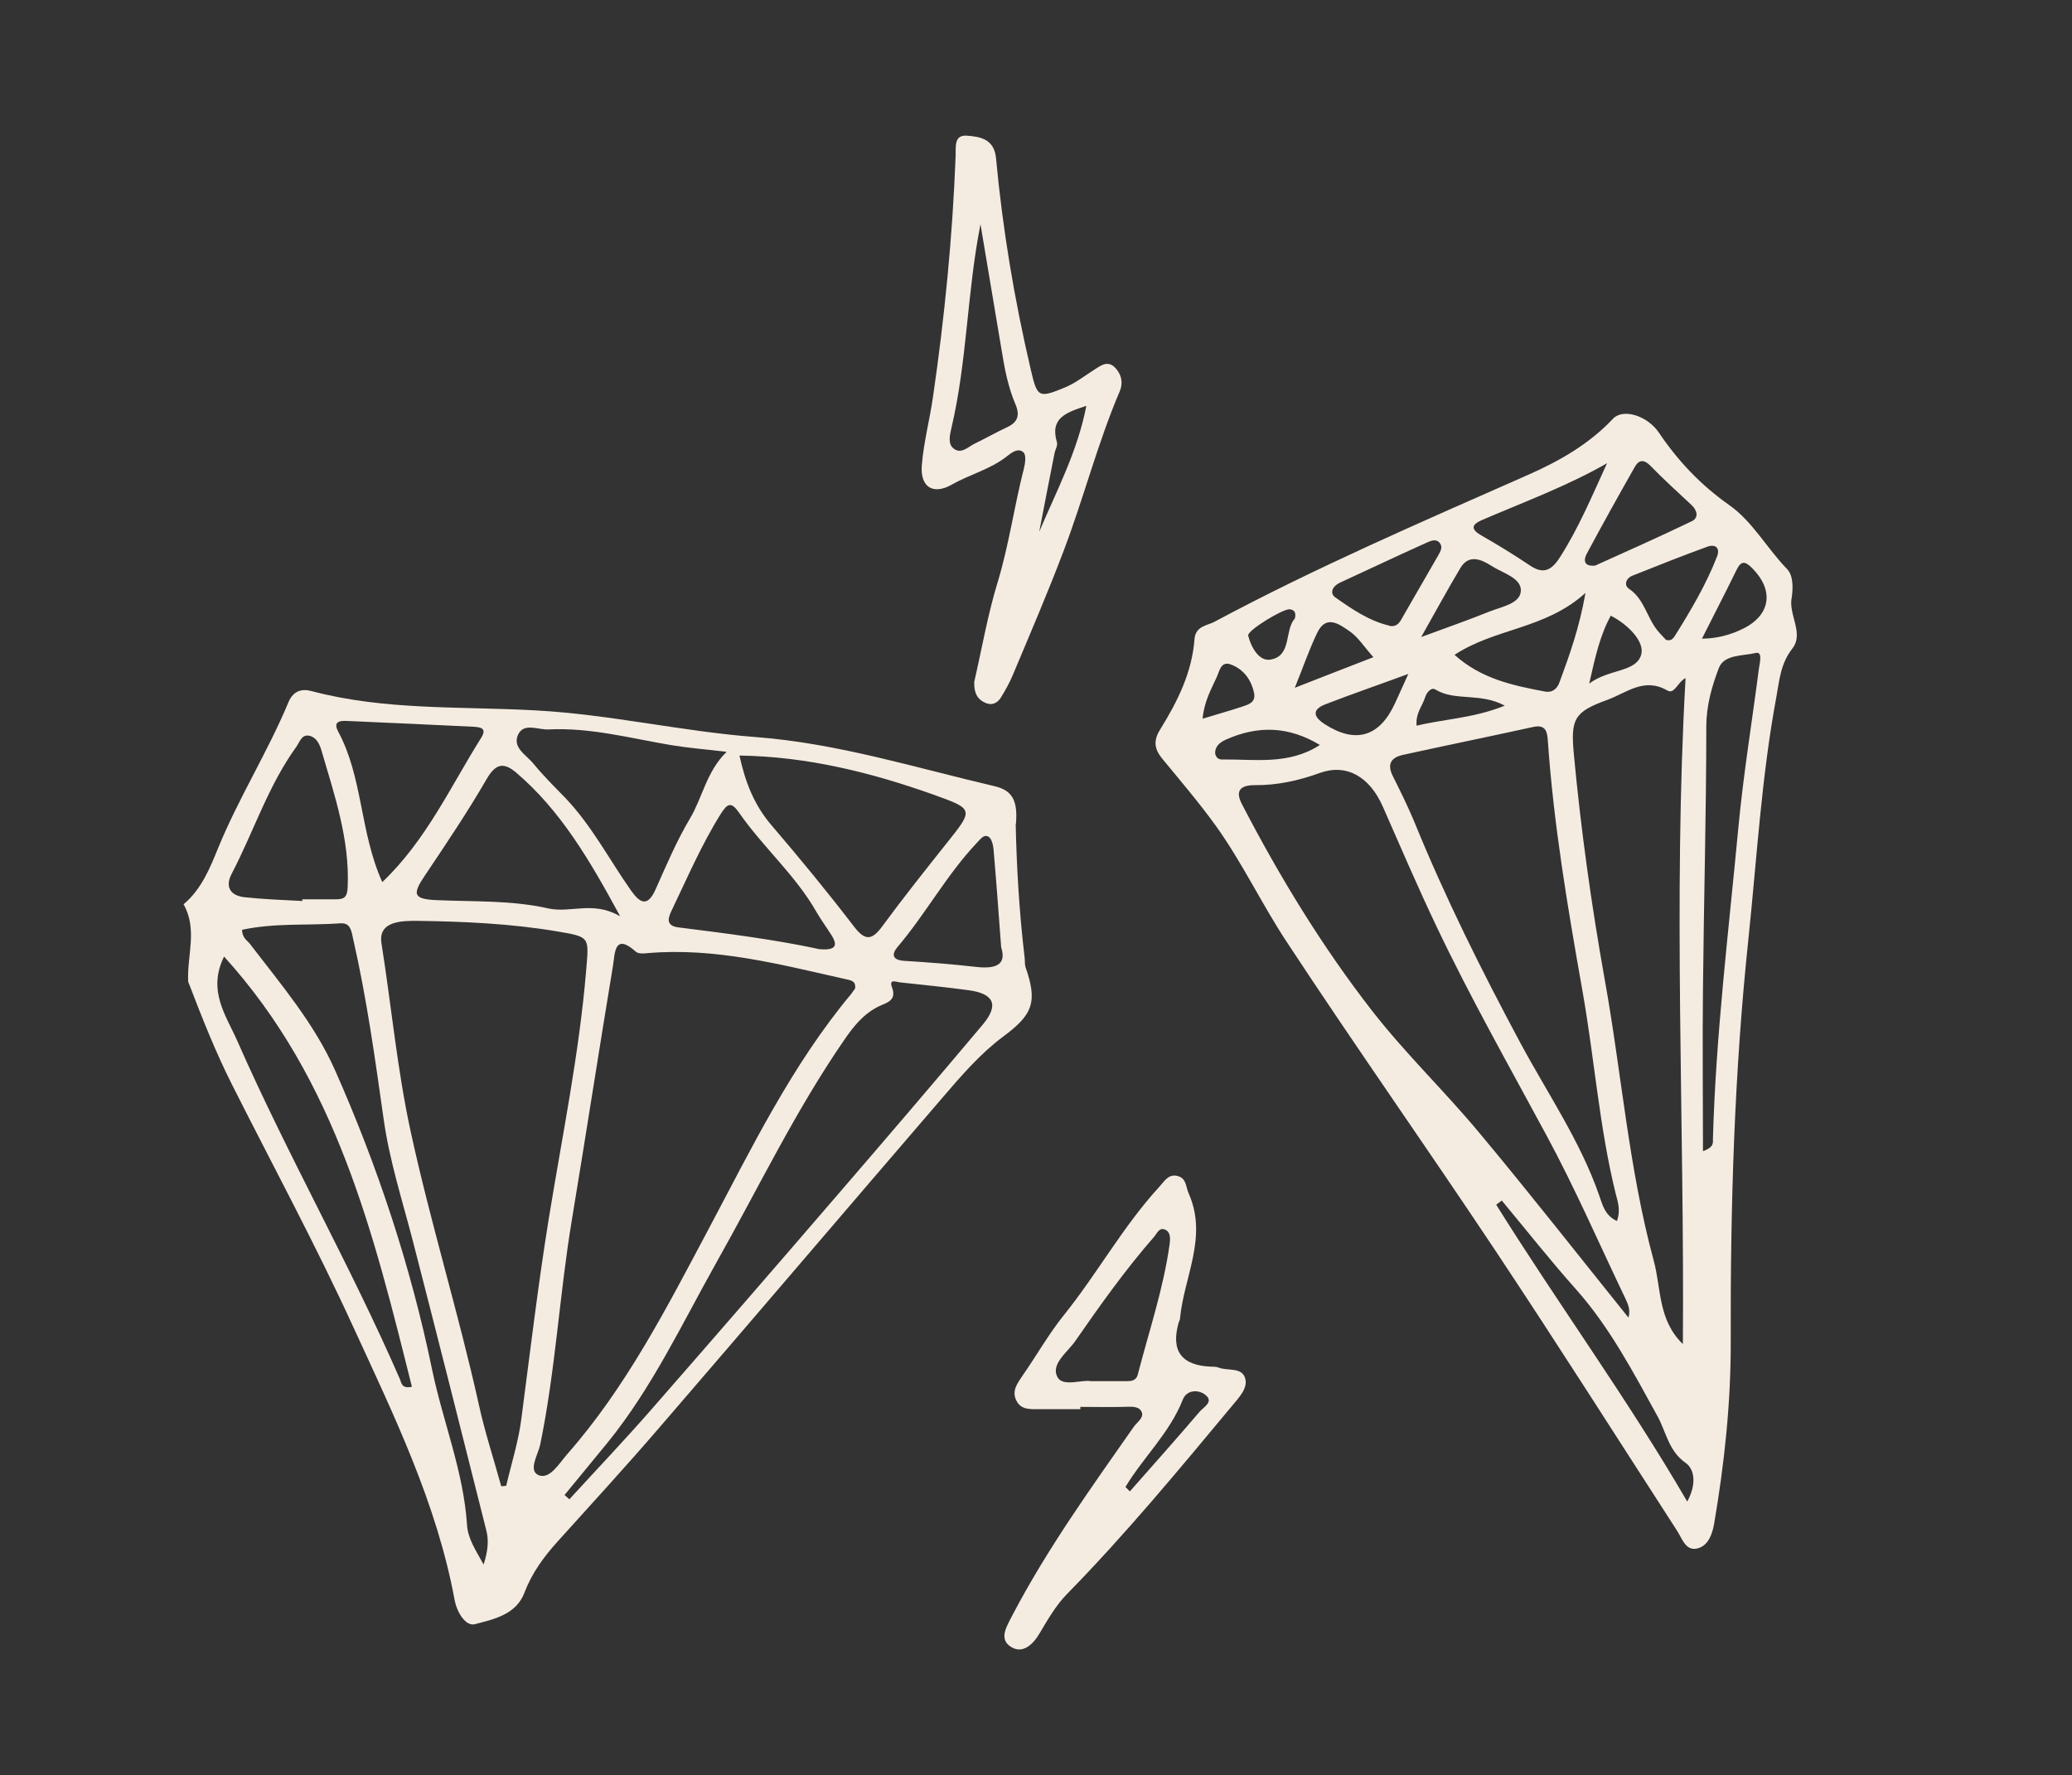
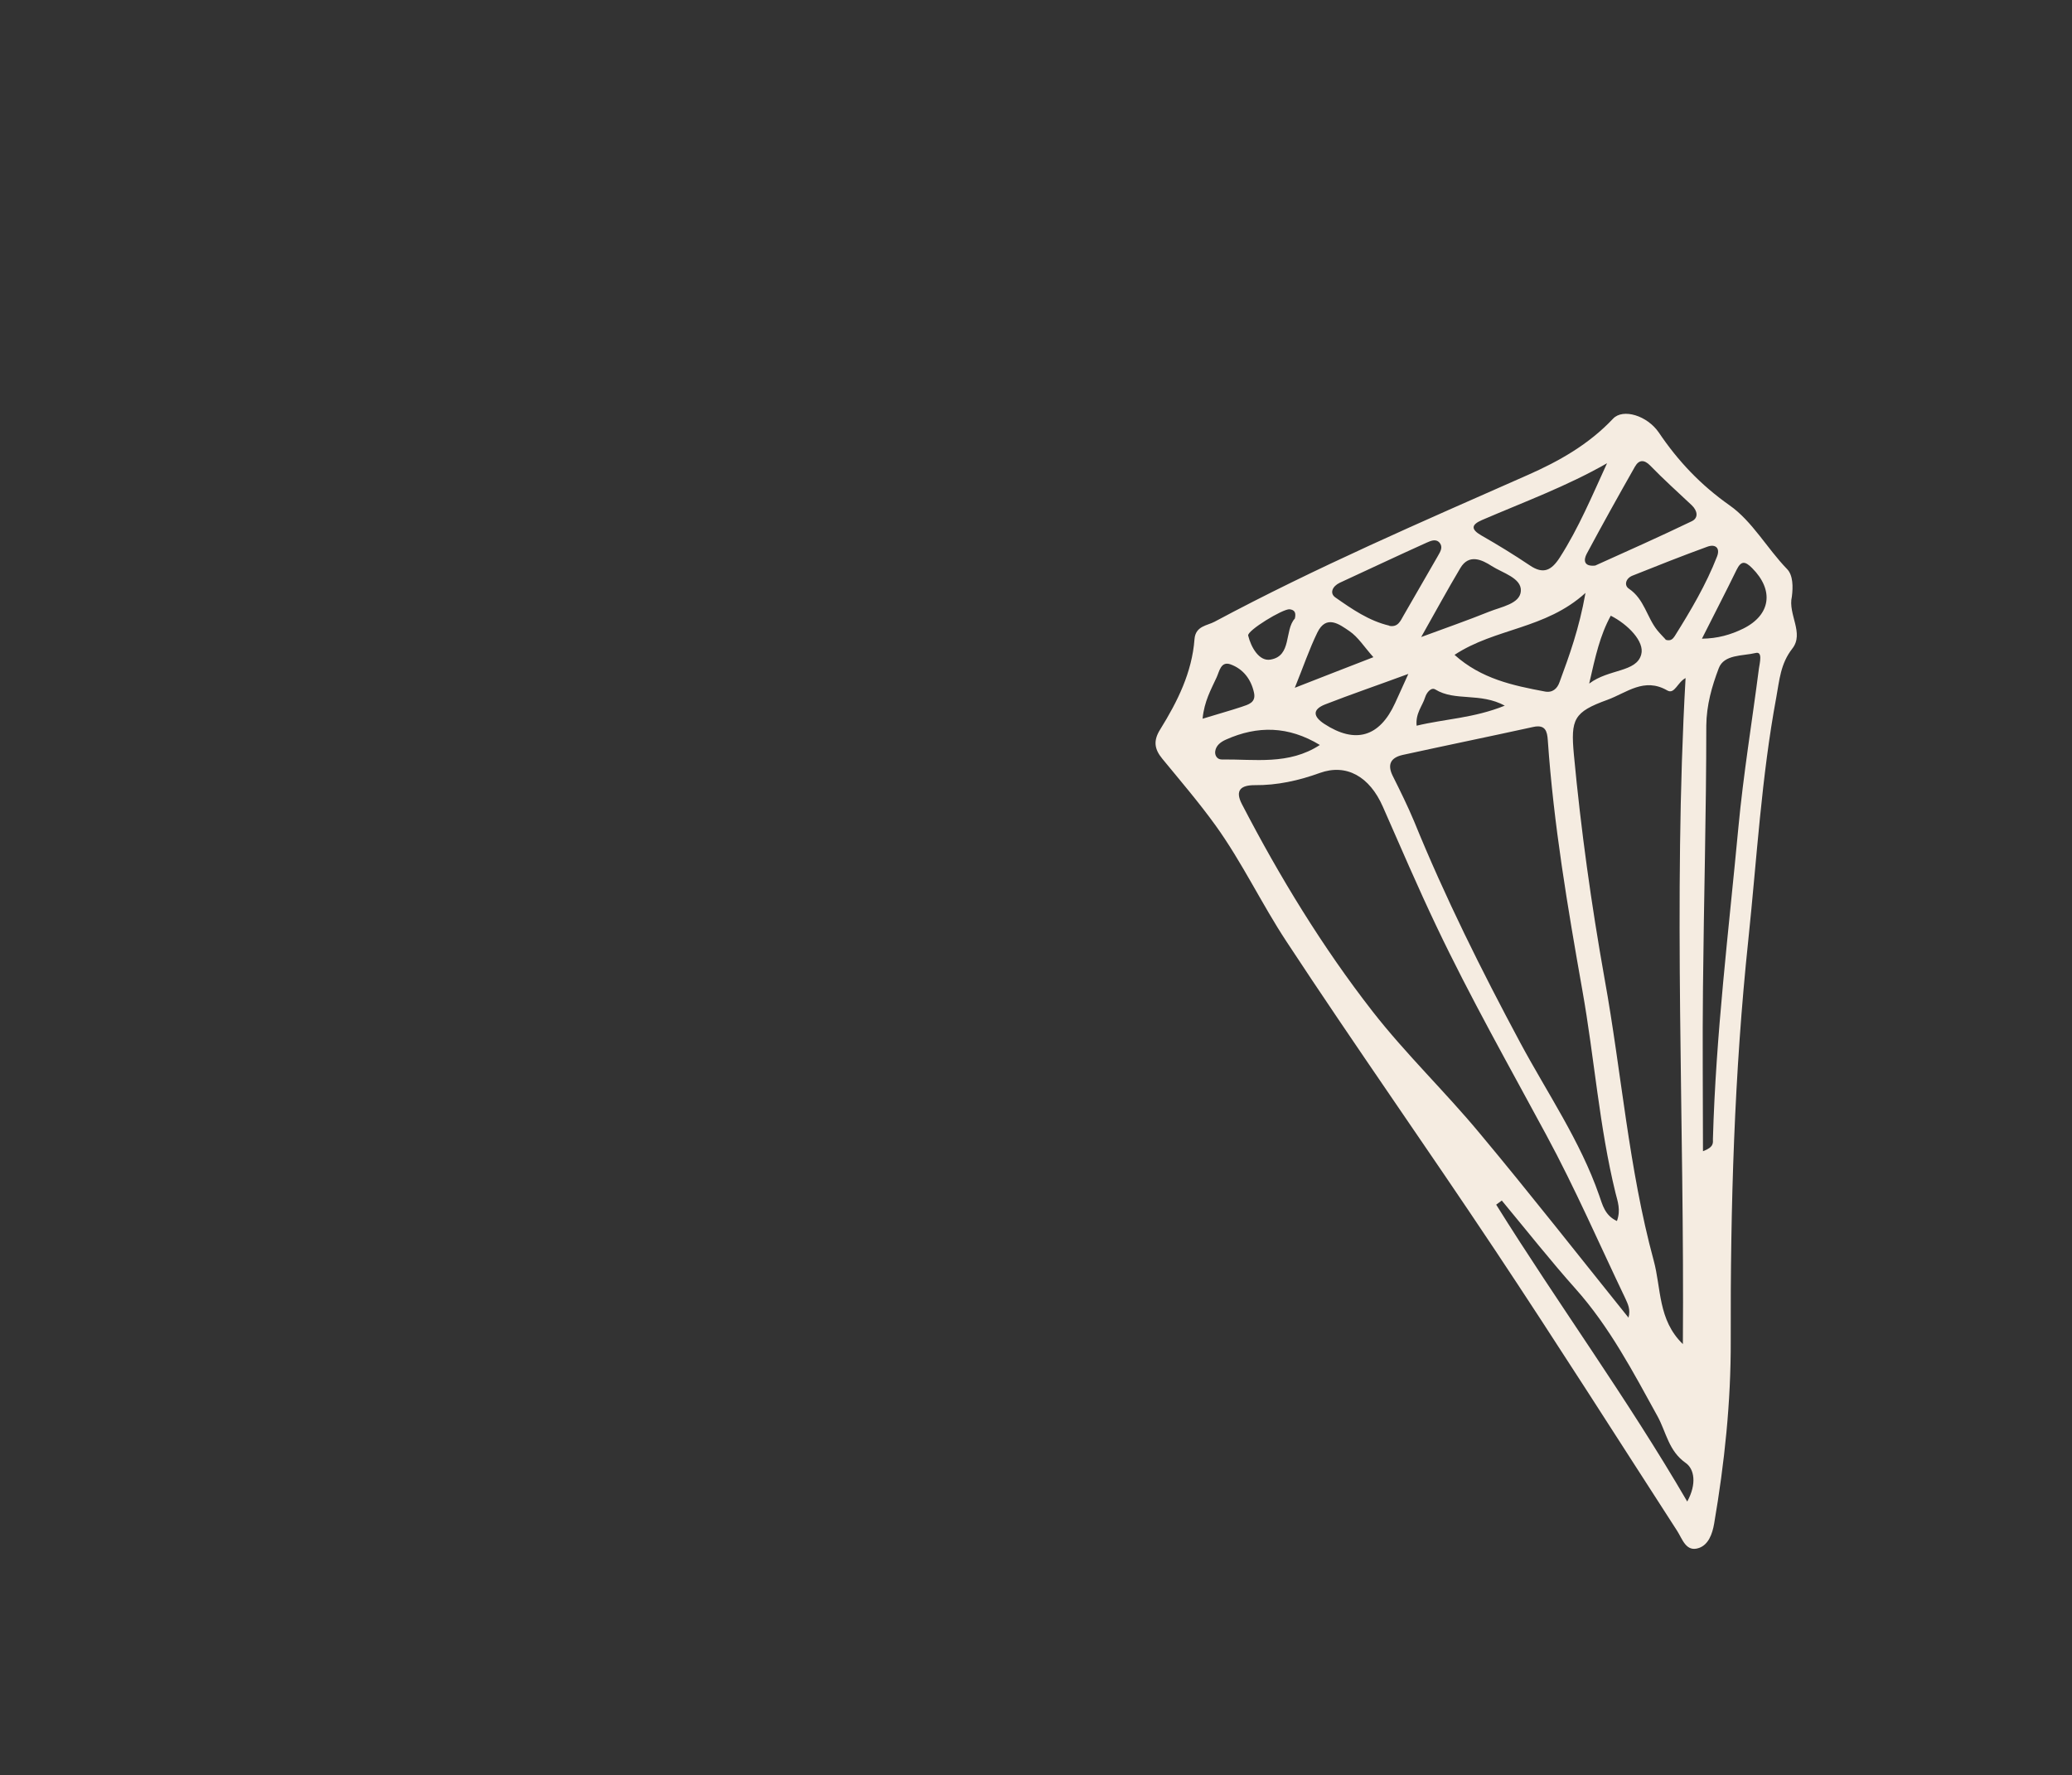
<svg xmlns="http://www.w3.org/2000/svg" id="Layer_1" viewBox="0 0 100 85.68">
  <rect x="0" y="0" width="100" height="85.68" fill="#333333" stroke="none" />
  <defs>
    <style>.cls-1{fill:#f5ece1;}</style>
  </defs>
  <path class="cls-1" d="M86.48,28.8c-.2,.85,.61,1.76,.02,2.51-.57,.73-.62,1.52-.77,2.34-.72,3.87-.94,7.79-1.35,11.7-.68,6.44-.87,12.9-.85,19.36,.01,2.98-.3,5.9-.8,8.83-.09,.52-.28,1.02-.73,1.18-.63,.22-.8-.43-1.06-.83-2.92-4.52-5.8-9.06-8.78-13.54-3.32-4.99-6.78-9.89-10.07-14.9-1.2-1.82-2.14-3.82-3.42-5.6-.8-1.11-1.7-2.16-2.57-3.22-.39-.47-.45-.88-.1-1.43,.83-1.34,1.53-2.74,1.65-4.35,.05-.64,.62-.65,.97-.84,4.91-2.63,10.02-4.83,15.11-7.08,1.52-.67,2.95-1.48,4.12-2.72,.48-.51,1.65-.15,2.21,.67,.93,1.38,2.02,2.53,3.41,3.51,1.1,.77,1.81,2.08,2.78,3.08,.29,.3,.29,.86,.23,1.33Zm-7.89,34.82c.12-.41-.03-.68-.15-.95-1.26-2.63-2.42-5.31-3.81-7.88-1.8-3.34-3.67-6.64-5.3-10.07-.91-1.91-1.74-3.85-2.59-5.78-.64-1.46-1.76-2.09-3.04-1.63-1.02,.37-2.06,.6-3.15,.59-.64,0-.97,.23-.61,.92,1.82,3.51,3.88,6.89,6.31,10.01,1.6,2.05,3.5,3.87,5.16,5.87,2.43,2.91,4.77,5.9,7.19,8.91Zm2.63,1.25c.08-10.69-.48-21.38,.13-32.14-.39,.2-.53,.8-.88,.6-1.12-.65-1.96,.11-2.89,.45-1.63,.59-1.78,.93-1.62,2.65,.34,3.63,.84,7.22,1.48,10.81,.82,4.53,1.16,9.14,2.37,13.6,.37,1.35,.2,2.87,1.41,4.04Zm-3.18-5.94c.19-.53,.03-.94-.07-1.34-.79-3.22-1.02-6.52-1.6-9.78-.71-4.01-1.39-8.02-1.67-12.09-.03-.41-.11-.76-.7-.63-2.1,.46-4.2,.89-6.3,1.35-.58,.13-.76,.46-.48,1.02,.36,.72,.72,1.45,1.03,2.19,1.49,3.66,3.25,7.19,5.12,10.68,1.31,2.44,2.89,4.73,3.81,7.37,.16,.45,.27,.97,.86,1.24Zm4.15-3.36c.54-.2,.48-.41,.48-.59,.14-5.04,.76-10.04,1.23-15.05,.24-2.56,.66-5.1,.99-7.66,.04-.28,.19-.84-.16-.75-.62,.15-1.53,.06-1.78,.74-.33,.87-.59,1.77-.6,2.77,0,4.22-.12,8.43-.16,12.65-.03,2.59,0,5.19,0,7.9Zm-9.71,2.38c-.09,.07-.18,.13-.27,.2,2.98,4.78,6.31,9.33,9.22,14.33,.47-.86,.34-1.57-.07-1.86-.83-.58-.94-1.48-1.36-2.25-1.18-2.14-2.31-4.31-3.96-6.16-1.23-1.38-2.38-2.84-3.56-4.26Zm5.08-35.59c-1.94,1.11-4.01,1.87-6.03,2.74-.51,.22-.57,.44-.03,.75,.79,.45,1.57,.93,2.33,1.44,.66,.45,1.05,.24,1.45-.38,.91-1.42,1.56-2.98,2.28-4.55Zm-7.36,9.25c1.29,1.16,2.82,1.48,4.36,1.77,.37,.07,.6-.14,.71-.46,.47-1.28,.94-2.56,1.25-4.3-1.94,1.76-4.35,1.69-6.32,2.99Zm6.79-4.31c1.53-.69,3.1-1.39,4.66-2.14,.33-.16,.28-.5,0-.77-.67-.63-1.36-1.25-2-1.91-.3-.31-.55-.29-.74,.04-.79,1.39-1.57,2.79-2.33,4.21-.16,.3-.15,.63,.41,.57Zm-9.94,2.91c.42,.08,.54-.24,.69-.5,.56-.96,1.1-1.92,1.66-2.88,.12-.21,.25-.42,.08-.63-.19-.22-.45-.08-.64,0-1.4,.63-2.79,1.29-4.18,1.93-.36,.17-.5,.51-.21,.71,.8,.56,1.62,1.13,2.6,1.36Zm13.33,.67c.28,.09,.37-.07,.45-.18,.77-1.23,1.51-2.48,2.04-3.84,.16-.42-.09-.61-.47-.47-1.21,.44-2.42,.92-3.62,1.4-.32,.13-.41,.47-.16,.63,.74,.5,.86,1.38,1.37,2.01,.14,.17,.3,.33,.4,.44Zm-11.79-.13c1.22-.45,2.25-.81,3.27-1.22,.59-.24,1.5-.38,1.54-1,.04-.63-.88-.87-1.41-1.21-.45-.29-1.09-.61-1.51,.1-.62,1.04-1.2,2.11-1.89,3.33Zm-.62,1.78c-1.52,.56-2.78,.99-4.01,1.47-.64,.25-.58,.59-.05,.94,1.5,.98,2.67,.64,3.42-1,.17-.38,.35-.76,.64-1.41Zm14.17-1.7c.76-.01,1.39-.19,2-.49,1.32-.66,1.49-1.85,.42-2.92-.34-.34-.53-.36-.75,.09-.53,1.09-1.09,2.16-1.67,3.32Zm-15.85,.9c-.45-.5-.74-.98-1.17-1.27-.47-.32-1.11-.81-1.54,.07-.39,.8-.68,1.66-1.09,2.67,1.4-.55,2.59-1.01,3.8-1.48Zm-2.59,4.23c-1.52-.92-3.01-.94-4.53-.26-.25,.11-.48,.28-.52,.56-.03,.2,.09,.4,.31,.4,1.59-.02,3.24,.28,4.74-.7Zm13.01-2.97c.94-.71,2.27-.53,2.5-1.4,.17-.62-.64-1.45-1.47-1.87-.52,.95-.74,1.95-1.04,3.27Zm-4.07,1.08c-1.21-.66-2.41-.2-3.37-.79-.2-.12-.42,.15-.49,.38-.13,.42-.47,.77-.41,1.37,1.36-.33,2.75-.36,4.26-.97Zm-14.59,.62c.71-.22,1.3-.38,1.87-.57,.32-.11,.71-.2,.6-.69-.14-.64-.52-1.14-1.13-1.36-.47-.17-.54,.34-.67,.62-.27,.59-.6,1.16-.68,2Zm4.44-4.82c.07-.29,0-.43-.25-.46-.32-.03-2.06,1.03-2,1.27,.14,.57,.53,1.25,1.07,1.16,1.05-.17,.67-1.42,1.18-1.98Z" />
-   <path class="cls-1" d="M49.02,39.78c.04,1.92,.16,4.18,.43,6.43,.02,.15,0,.32,.04,.46,.59,1.69,.37,2.3-1.08,3.37-1.11,.83-2.02,1.89-2.92,2.94-4.56,5.3-9.09,10.62-13.65,15.91-1.61,1.87-3.27,3.68-4.92,5.51-.67,.74-1.25,1.53-1.61,2.48-.4,1.06-1.48,1.28-2.39,1.52-.46,.12-.87-.61-.97-1.12-.86-4.71-2.95-8.98-4.92-13.27-1.81-3.95-3.88-7.78-5.84-11.67-.78-1.55-1.42-3.16-2.04-4.78-.03-.07-.07-.14-.07-.22-.05-1.23,.46-2.49-.22-3.69,.86-.72,1.27-1.74,1.67-2.72,.99-2.42,2.39-4.63,3.39-7.03,.23-.56,.66-.67,1.12-.54,3.54,.94,7.18,.73,10.79,.93,3.59,.19,7.09,1.02,10.66,1.29,3.94,.3,7.7,1.48,11.51,2.37,.86,.2,1.13,.7,1.03,1.83Zm-7.75,7.91c.04-.34-.21-.37-.43-.42-3.17-.71-6.32-1.55-9.61-1.26-.18,.02-.43,.03-.54-.07-1.04-.93-1.01,.07-1.1,.64-.68,4.1-1.31,8.2-1.99,12.3-.6,3.61-.79,7.27-1.53,10.86-.1,.47-.6,1.25-.07,1.47,.53,.21,.98-.56,1.37-1.01,2.85-3.24,4.8-7.06,6.8-10.82,2.09-3.93,4.03-7.95,6.91-11.4,.07-.09,.13-.19,.2-.28Zm-17.08,24.05c.08,0,.16-.01,.24-.02,.25-1.07,.59-2.13,.73-3.22,.42-3.2,.8-6.41,1.31-9.58,.65-4.02,1.48-8.01,1.82-12.08,.13-1.61,.21-1.61-1.39-1.88-2.25-.38-4.52-.48-6.78-.51-.71,0-1.88,0-1.71,1.08,.48,3.03,.76,6.1,1.41,9.09,.96,4.42,2.31,8.76,3.29,13.18,.29,1.33,.72,2.63,1.08,3.94Zm3.06,.43c.08,.07,.16,.14,.23,.2,1.3-1.42,2.64-2.83,3.91-4.28,3.06-3.5,6.11-7.02,9.14-10.54,2.31-2.68,4.61-5.37,6.89-8.08,.8-.95,.57-1.5-.66-1.67-1.1-.15-2.21-.26-3.32-.38-.19-.02-.55-.19-.39,.24,.24,.63-.25,.74-.6,.9-.77,.36-1.27,1-1.72,1.66-2.35,3.41-4.14,7.15-6.17,10.75-1.65,2.94-3.09,6.02-5.24,8.67-.69,.84-1.38,1.68-2.07,2.52Zm8.44-35.69c.28,1.28,.71,2.38,1.54,3.35,1.37,1.6,2.71,3.23,3.99,4.9,.55,.72,.88,.64,1.37-.03,1-1.36,2.05-2.68,3.1-4,1.3-1.63,1.32-1.64-.63-2.34-3.01-1.07-6.08-1.84-9.37-1.89Zm-24.01,8.41c.02,.4,.25,.5,.39,.68,1.49,1.95,3.09,3.82,4.1,6.09,2.06,4.65,3.65,9.45,4.68,14.43,.52,2.52,1.52,4.92,1.69,7.52,.04,.65,.4,1.19,.8,1.91,.22-.68,.25-1.18,.13-1.65-1.17-4.65-2.34-9.3-3.54-13.95-.51-1.97-1.14-3.91-1.42-5.94-.41-2.89-.81-5.78-1.46-8.63-.09-.4-.12-.82-.63-.78-1.56,.11-3.14-.03-4.73,.31Zm23.39-8.6c-.92-.11-1.8-.18-2.66-.32-1.97-.33-3.91-.86-5.93-.76-.5,.03-1.19-.34-1.47,.24-.31,.64,.41,1,.75,1.43,.46,.56,.98,1.08,1.49,1.6,1.29,1.34,2.14,2.99,3.2,4.5,.44,.62,.8,.82,1.19-.05,.52-1.16,1.01-2.33,1.66-3.42,.61-1.03,.8-2.27,1.76-3.21Zm-24.26,9.89c-.81,1.65,.11,2.85,.64,4.06,2.43,5.53,5.44,10.79,7.85,16.33,.07,.17,.08,.48,.58,.37-1.85-7.39-3.63-14.77-9.06-20.76Zm19.11-1.97c-1.47-2.71-2.86-5.08-5-6.91-.6-.51-.99-.46-1.43,.3-.92,1.59-1.95,3.12-2.97,4.64-.63,.93-.59,1.16,.56,1.21,1.8,.08,3.63,0,5.38,.4,1.07,.24,2.15-.38,3.45,.37Zm-11.47-1.63c2.13-2.03,3.29-4.61,4.77-6.96,.31-.49-.06-.52-.37-.54-2.04-.1-4.08-.19-6.11-.28-.36-.02-.67,.04-.42,.51,1.2,2.23,1.04,4.85,2.13,7.27Zm-3.86,.92s0-.06,0-.09c.54,0,1.07,0,1.61,0,.37,0,.56-.06,.58-.59,.1-2.31-.64-4.45-1.27-6.61-.09-.3-.24-.61-.56-.69-.39-.1-.48,.29-.65,.53-1.36,1.88-2.06,4.1-3.12,6.13-.34,.65-.04,1.06,.63,1.13,.91,.1,1.84,.13,2.75,.18Zm24.88,2.31c.78,.08,1-.1,.69-.62-.24-.39-.52-.76-.75-1.16-1.01-1.78-2.58-3.13-3.74-4.8-.37-.53-.55-.47-.88,.05-.94,1.5-1.63,3.12-2.39,4.7-.22,.45-.18,.73,.38,.79,2.32,.29,4.64,.59,6.69,1.03Zm8.85-.07c-.13-1.76-.24-3.25-.37-4.75-.02-.21-.09-.51-.24-.6-.23-.14-.4,.13-.56,.29-1.46,1.54-2.47,3.43-3.84,5.04-.29,.35-.24,.62,.32,.66,1.15,.07,2.31,.16,3.45,.29,.94,.11,1.52-.07,1.24-.94Z" />
-   <path class="cls-1" d="M47.02,32.91c.37-1.61,.65-3.24,1.13-4.81,.55-1.81,.8-3.68,1.27-5.5,.06-.24,.11-.63-.02-.76-.26-.25-.59,.02-.81,.19-.8,.63-1.79,.87-2.65,1.36-.91,.52-1.54,.12-1.45-.94,.09-1.11,.38-2.19,.54-3.3,.56-3.85,.94-7.71,1.09-11.59,.02-.47-.1-1.07,.57-1.01,.6,.05,1.29,.15,1.38,1.08,.32,3.45,.89,6.85,1.68,10.22,.31,1.33,.37,1.38,1.63,.86,.49-.2,.93-.54,1.38-.83,.33-.21,.67-.5,1.03-.16,.31,.3,.44,.72,.25,1.17-1.07,2.51-1.74,5.16-2.71,7.71-.76,2.01-1.61,3.98-2.44,5.96-.16,.39-.37,.76-.59,1.12-.18,.28-.46,.4-.8,.22-.41-.21-.49-.56-.48-.99Zm.3-22.08c-.65,3.27-.64,6.59-1.4,9.82-.07,.31-.19,.76,.09,.99,.37,.31,.71-.07,1.04-.23,.52-.25,1.02-.54,1.54-.78,.52-.24,.65-.57,.42-1.11-.35-.82-.52-1.69-.66-2.56-.34-2.05-.69-4.09-1.03-6.14Zm2.84,14.83c.83-1.97,1.84-3.85,2.27-6.07-.97,.32-1.77,.58-1.42,1.76,.05,.16-.09,.36-.12,.55-.25,1.25-.49,2.5-.73,3.75Z" />
-   <path class="cls-1" d="M52.14,68.02c-.65,0-1.31,0-1.96,0-.43,0-.89,.05-1.12-.4-.26-.49,.06-.87,.32-1.26,.66-.95,1.23-1.96,1.95-2.86,1.62-2.01,2.86-4.29,4.61-6.2,.25-.27,.46-.68,.94-.52,.39,.13,.35,.53,.49,.83,.93,2.1-.23,4.03-.42,6.03,0,.07-.05,.15-.07,.22q-.57,2.03,1.58,2.11c.11,0,.24,0,.34,.04,.44,.18,1.15-.04,1.3,.54,.12,.47-.29,.89-.62,1.29-2.58,3.1-5.15,6.21-7.98,9.1-.53,.54-.93,1.23-1.32,1.89-.33,.57-.83,1.01-1.38,.67-.62-.38-.21-1,.06-1.53,1.68-3.21,3.79-6.14,5.86-9.1,.16-.23,.55-.46,.35-.77-.16-.25-.55-.19-.86-.19-.69,.02-1.38,0-2.07,0,0,.03,0,.05,0,.08Zm.49-1.35c.73,0,1.23,0,1.73,0,.23,0,.47-.02,.55-.31,.54-2.1,1.24-4.15,1.54-6.31,.03-.25,.06-.58-.23-.7-.28-.11-.38,.19-.52,.35-1.39,1.59-2.61,3.31-3.81,5.04-.38,.54-1.2,1.12-.85,1.74,.26,.48,1.21,.1,1.6,.19Zm1.69,5.11l.21,.21c1.13-1.28,2.26-2.55,3.37-3.85,.19-.22,.71-.48,.26-.82-.34-.26-.9-.23-1.08,.25-.63,1.6-1.9,2.77-2.76,4.2Z" />
</svg>